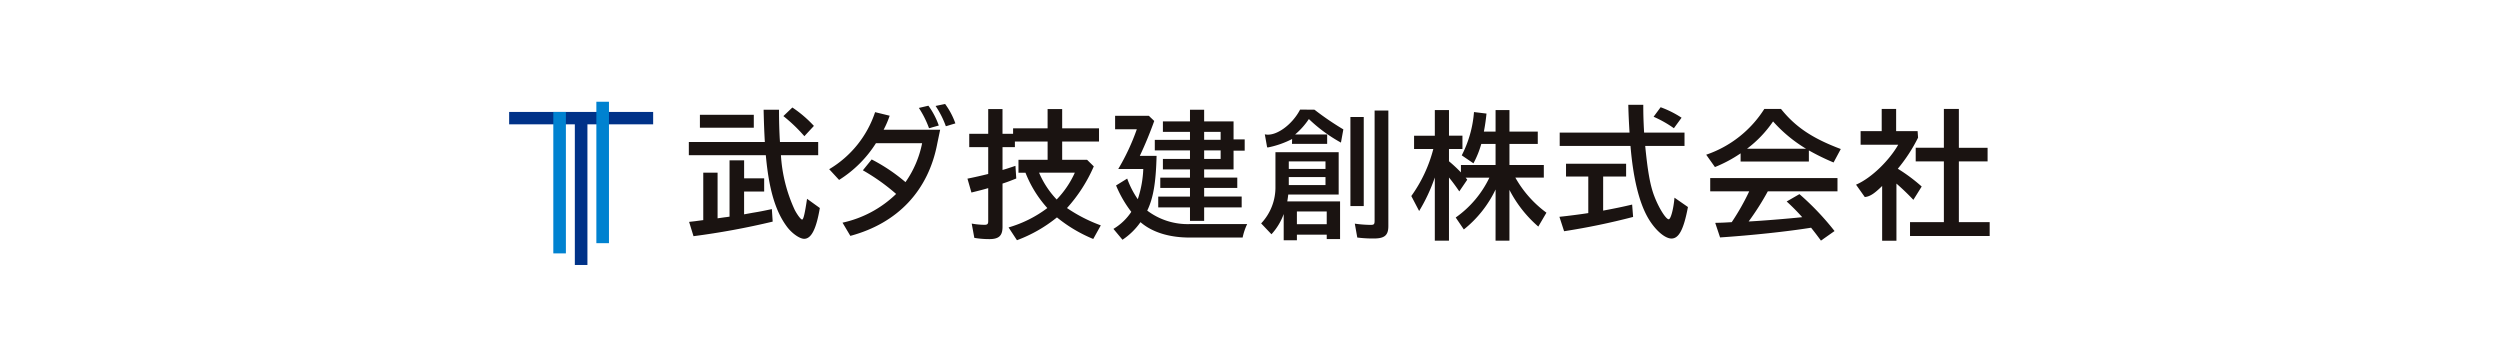
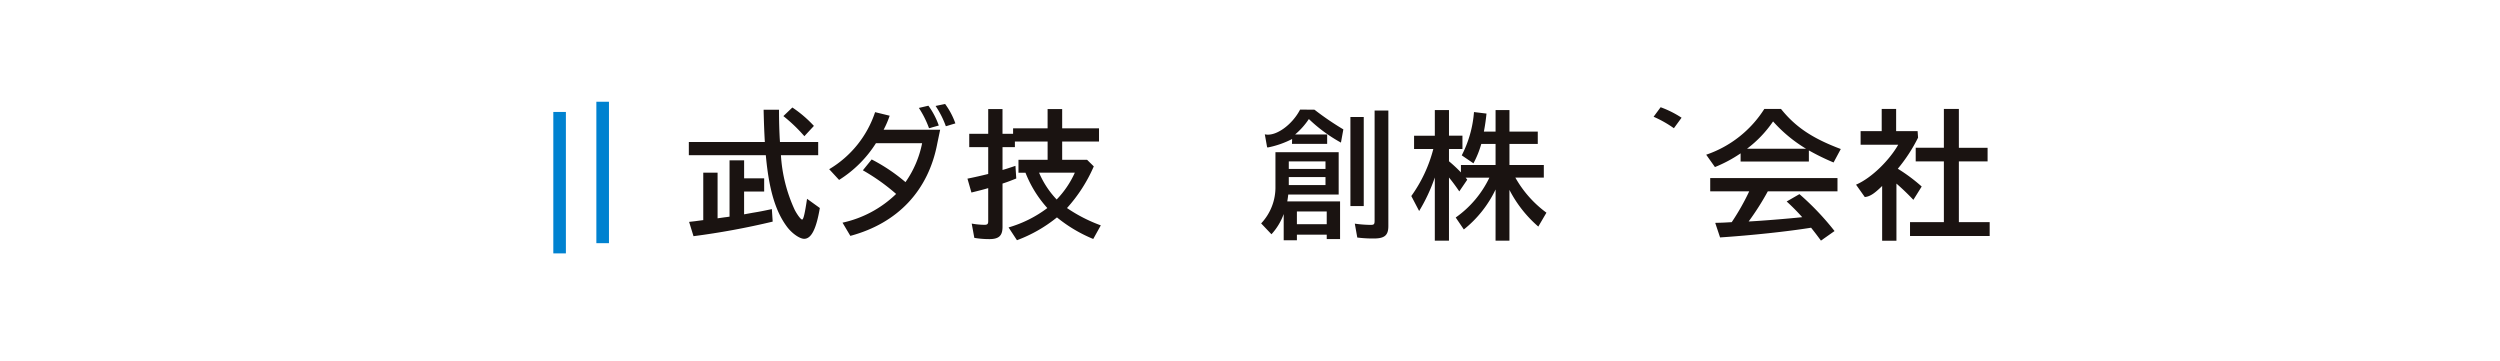
<svg xmlns="http://www.w3.org/2000/svg" width="492" height="71" viewBox="0 0 492 71">
  <g id="グループ_2395" data-name="グループ 2395" transform="translate(-1202 -2170)">
    <rect id="長方形_497" data-name="長方形 497" width="492" height="71" transform="translate(1202 2170)" fill="#fff" />
    <g id="グループ_2390" data-name="グループ 2390" transform="translate(1302.199 2190.023)">
      <g id="グループ_2366" data-name="グループ 2366" transform="translate(35.368 0.438)">
        <g id="グループ_2365" data-name="グループ 2365" transform="translate(0 0.169)">
          <g id="グループ_2364" data-name="グループ 2364">
            <path id="パス_2577" data-name="パス 2577" d="M257.3,279.141v2.6h-7.332a29.774,29.774,0,0,0,2.705,10.74c.514,1,1.218,1.921,1.461,1.921.27,0,.541-1.191.974-4.085l2.516,1.812c-.7,4.14-1.678,6.06-3.084,6.06-.866,0-2.353-1.028-3.328-2.3-2.272-3-3.544-7.223-4.166-13.581l-.054-.568h-15.15v-2.6h14.96c-.108-1.758-.189-3.841-.243-6.358h3.03c0,2.354.054,3.814.135,5.546l.054.811Zm-10.632,7.142v2.6h-3.95v4.491l1.65-.3c1.515-.244,2-.352,3.814-.731l.162,2.462a149.2,149.2,0,0,1-15.582,2.868l-.866-2.813c.892-.109,1.028-.109,1.569-.19l1.217-.162v-9.333H237.5v8.982l1.326-.19c.73-.081.758-.108,1.028-.135V282.739h2.868v3.544Z" transform="translate(-231.847 -271.822)" fill="#1a1311" />
            <path id="パス_2578" data-name="パス 2578" d="M300.452,279.7c-1.731,9.306-7.764,15.745-17.124,18.261l-1.542-2.6a21.815,21.815,0,0,0,10.551-5.654,39.888,39.888,0,0,0-6.547-4.653l1.732-2.137a34.752,34.752,0,0,1,6.655,4.464,20.064,20.064,0,0,0,3.273-7.656h-9.09a23.059,23.059,0,0,1-7.25,7.223l-1.948-2.11a20.564,20.564,0,0,0,9.035-11.227l2.868.7a18.4,18.4,0,0,1-1.19,2.759H301Z" transform="translate(-251.545 -272.169)" fill="#1a1311" />
            <path id="パス_2579" data-name="パス 2579" d="M350.646,283.843a29.981,29.981,0,0,1-5.275,8.2,30.111,30.111,0,0,0,6.655,3.409l-1.488,2.678a28.336,28.336,0,0,1-7.142-4.247,27.9,27.9,0,0,1-7.872,4.491l-1.65-2.516a23.486,23.486,0,0,0,7.629-3.814,22.7,22.7,0,0,1-4.3-6.952h-1.38v-2.543h5.735v-3.6h-6.439v1.109h-2.435v4.491c.785-.217,1.326-.406,2.543-.812l.162,2.489c-1.163.46-1.7.677-2.705,1v8.522c0,1.731-.7,2.408-2.6,2.408a17.6,17.6,0,0,1-2.949-.243l-.514-2.813a14.841,14.841,0,0,0,2.516.243c.568,0,.73-.162.73-.7v-6.52c-1.028.3-1.758.487-3.3.866l-.784-2.732c1.244-.243,3-.649,4.085-.92v-5.275h-3.733v-2.624h3.733v-4.87h2.813v4.87h2.083V276.35h6.791v-3.788h2.868v3.788h7.25v2.6h-7.25v3.6h4.9Zm-10.767,1.244a17.689,17.689,0,0,0,3.463,5.275,18.522,18.522,0,0,0,3.571-5.275Z" transform="translate(-270.955 -271.73)" fill="#1a1311" />
-             <path id="パス_2580" data-name="パス 2580" d="M383.491,281.873c-.135,5.3-.649,8.305-1.84,10.767a13.2,13.2,0,0,0,8.414,2.651h11.254a11.388,11.388,0,0,0-.893,2.651H390.011c-4.058,0-7.412-1.055-9.685-3.03a13.4,13.4,0,0,1-3.544,3.463L375,296.238a10.939,10.939,0,0,0,3.517-3.354,22.775,22.775,0,0,1-3-5.194l2.192-1.352a17.572,17.572,0,0,0,2.083,4.058,21.3,21.3,0,0,0,1.082-5.951h-4.923a43.266,43.266,0,0,0,3.652-7.818h-4.274v-2.651h6.628L383.031,275c-.866,2.408-1.759,4.572-2.84,6.871Zm9.361,4.275h6.52v2.028h-6.52v1.7h7.385v2.137h-7.385v2.651h-2.787v-2.651h-6.249V289.88h6.249v-1.7h-5.844v-2.028h5.844v-1.624h-5.33v-2.056h5.33v-1.677H383.14v-2.083h6.925v-1.569h-5.33v-2.056h5.33v-2.3h2.787v2.3h5.789v3.544h2.191v2.218h-2.191v3.679h-5.789Zm3.246-7.44v-1.569h-3.246v1.569Zm0,3.76v-1.677h-3.246v1.677Z" transform="translate(-291.443 -271.822)" fill="#1a1311" />
            <path id="パス_2581" data-name="パス 2581" d="M437.8,277.639v1.854h-6.925l.029-.962a18.053,18.053,0,0,1-4.829,1.675s-.066-.063-.1-.1l-.445-2.5c2.123.514,5.39-1.856,6.946-4.868l2.829.025a56.051,56.051,0,0,0,5.681,3.875l-.473,2.6A29.954,29.954,0,0,1,434.2,274.6a14.463,14.463,0,0,1-2.705,3.035Zm-7.659,11.817c-.054.514-.108.866-.189,1.353h10.388v7.412h-2.624v-.866h-5.87v1.109h-2.6V293.3a11.84,11.84,0,0,1-2.408,3.977l-2.029-2.137a10.333,10.333,0,0,0,2.814-7.3v-6.709h12.444v8.332Zm7.331-5.031v-1.488h-7.223v1.488Zm0,3.165v-1.569h-7.223v1.569Zm-5.627,7.71h5.87v-2.516h-5.87ZM445,274.2V291.73h-2.624V274.2Zm4.842-1.278v22.726c0,1.84-.73,2.462-2.895,2.462a24.214,24.214,0,0,1-3.219-.19l-.487-2.732a23.291,23.291,0,0,0,3.084.243c.7,0,.812-.108.812-.866V272.926Z" transform="translate(-312.182 -271.804)" fill="#1a1311" />
            <path id="パス_2582" data-name="パス 2582" d="M492.023,288.528a22.367,22.367,0,0,1-6.249,7.872l-1.6-2.353a20.268,20.268,0,0,0,6.628-7.846h-4.68c.108.135.162.19.325.406l-1.569,2.3c-.7-1.028-1.352-1.92-2.029-2.732V298.6h-2.787v-12.43a33.683,33.683,0,0,1-3.084,6.6l-1.542-2.949a27.623,27.623,0,0,0,4.329-9.252H475.98V277.95h4.085V272.9h2.787v5.047H485.5v2.624h-2.651v2.408a27.834,27.834,0,0,1,2.353,2.191v-1.46h6.817v-4.14h-2.813a18.551,18.551,0,0,1-1.542,3.814l-2.3-1.569a22.313,22.313,0,0,0,2.408-8.521l2.462.3c-.135,1.326-.3,2.435-.514,3.544h2.3V272.9h2.732v4.235h5.573v2.435h-5.573v4.14h6.763V286.2h-5.6a21.864,21.864,0,0,0,6.114,6.9l-1.6,2.733a24.15,24.15,0,0,1-5.681-7.224V298.6h-2.732Z" transform="translate(-333.258 -271.872)" fill="#1a1311" />
-             <path id="パス_2583" data-name="パス 2583" d="M533.979,291.954c2.327-.432,3.9-.758,5.708-1.19l.189,2.435a136.252,136.252,0,0,1-13.581,2.813l-.92-2.84c1.623-.163,4.329-.514,5.681-.731v-7.2h-4.382v-2.516H538.5v2.516h-4.518ZM549.994,276.6v2.624h-7.737c.432,4.382.893,7.616,1.812,9.942.892,2.327,2.272,4.491,2.813,4.491.406,0,.947-2,1.136-4.247l2.651,1.84c-.839,4.437-1.785,6.2-3.246,6.2-1.271,0-3.138-1.6-4.518-3.9-1.948-3.273-3.057-8.4-3.544-14.325H525.43V276.6h13.743c-.135-2.3-.189-3.354-.243-5.465h2.949c0,2.219.054,3.409.162,5.465Z" transform="translate(-354.048 -271.136)" fill="#1a1311" />
          </g>
        </g>
        <path id="パス_2584" data-name="パス 2584" d="M267.847,277.685a30.873,30.873,0,0,0-4.131-3.957l1.769-1.69a23.575,23.575,0,0,1,4.24,3.622Z" transform="translate(-245.115 -271.343)" fill="#1a1311" />
-         <rect id="長方形_487" data-name="長方形 487" width="10.605" height="2.543" transform="translate(2.175 2.13)" fill="#1a1311" />
        <path id="パス_2585" data-name="パス 2585" d="M311.4,275.862a19.118,19.118,0,0,0-2-3.992l1.875-.438a14.91,14.91,0,0,1,2.045,3.9Z" transform="translate(-264.134 -271.09)" fill="#1a1311" />
        <path id="パス_2586" data-name="パス 2586" d="M317.055,275.229a18.131,18.131,0,0,0-2.021-3.993l1.875-.389a14.508,14.508,0,0,1,2.021,3.822Z" transform="translate(-266.479 -270.847)" fill="#1a1311" />
        <path id="パス_2587" data-name="パス 2587" d="M561.12,276.079a22,22,0,0,0-3.994-2.258l1.386-1.875a19.844,19.844,0,0,1,4.12,2.066Z" transform="translate(-367.266 -271.305)" fill="#1a1311" />
        <path id="パス_2588" data-name="パス 2588" d="M595.069,282.871H581.634V281.26a26.477,26.477,0,0,1-5.052,2.7l-1.72-2.43a21.886,21.886,0,0,0,11.442-9.012h3.277c2.84,3.549,6.171,5.789,11.769,7.891l-1.42,2.649a45.306,45.306,0,0,1-4.861-2.376Zm-8.083,5.871a52.307,52.307,0,0,1-3.768,5.926l.519-.027c2.048-.109,7.237-.518,10.022-.819a40.834,40.834,0,0,0-3.058-3.086l2.512-1.448a52.773,52.773,0,0,1,6.909,7.264l-2.676,1.885c-.9-1.229-1.338-1.776-1.939-2.54-4.779.765-11.715,1.5-17.914,1.912l-.955-2.868c1.038-.027,1.147-.027,1.775-.055l1.474-.082a45.9,45.9,0,0,0,3.441-6.062h-7.674v-2.621H600.7v2.621Zm7.537-8.383a27.994,27.994,0,0,1-6.5-5.379,22.753,22.753,0,0,1-5.134,5.379Z" transform="translate(-374.65 -271.544)" fill="#1a1311" />
        <path id="パス_2589" data-name="パス 2589" d="M637.592,278.174a31.759,31.759,0,0,1-3.987,6.117,33.15,33.15,0,0,1,4.7,3.5l-1.638,2.622a45.931,45.931,0,0,0-3.332-3.2v11.251h-2.813V287.677l-.218.219c-1.147,1.092-2.1,1.884-3.2,1.96l-1.72-2.431c3.168-1.359,6.663-4.963,8.3-7.858h-7.4v-2.676h4.151v-4.369h2.84v4.369H637.5Zm5.08-5.652h2.949v7.646h5.653v2.677h-5.653V294.8h6.063v2.73H636.008V294.8h6.663v-11.96h-5.544v-2.677h5.544Z" transform="translate(-395.683 -271.544)" fill="#1a1311" />
      </g>
      <g id="グループ_2367" data-name="グループ 2367" transform="translate(0 0)">
-         <path id="パス_2590" data-name="パス 2590" d="M199.594,273.535H171.253v2.438h12.929v27.68h2.478v-27.68h12.935Z" transform="translate(-171.253 -271.528)" fill="#003288" />
        <rect id="長方形_488" data-name="長方形 488" width="2.475" height="27.834" transform="translate(8.693 2.009)" fill="#0082d0" />
        <rect id="長方形_489" data-name="長方形 489" width="2.48" height="27.833" transform="translate(17.165)" fill="#0082d0" />
      </g>
    </g>
  </g>
</svg>